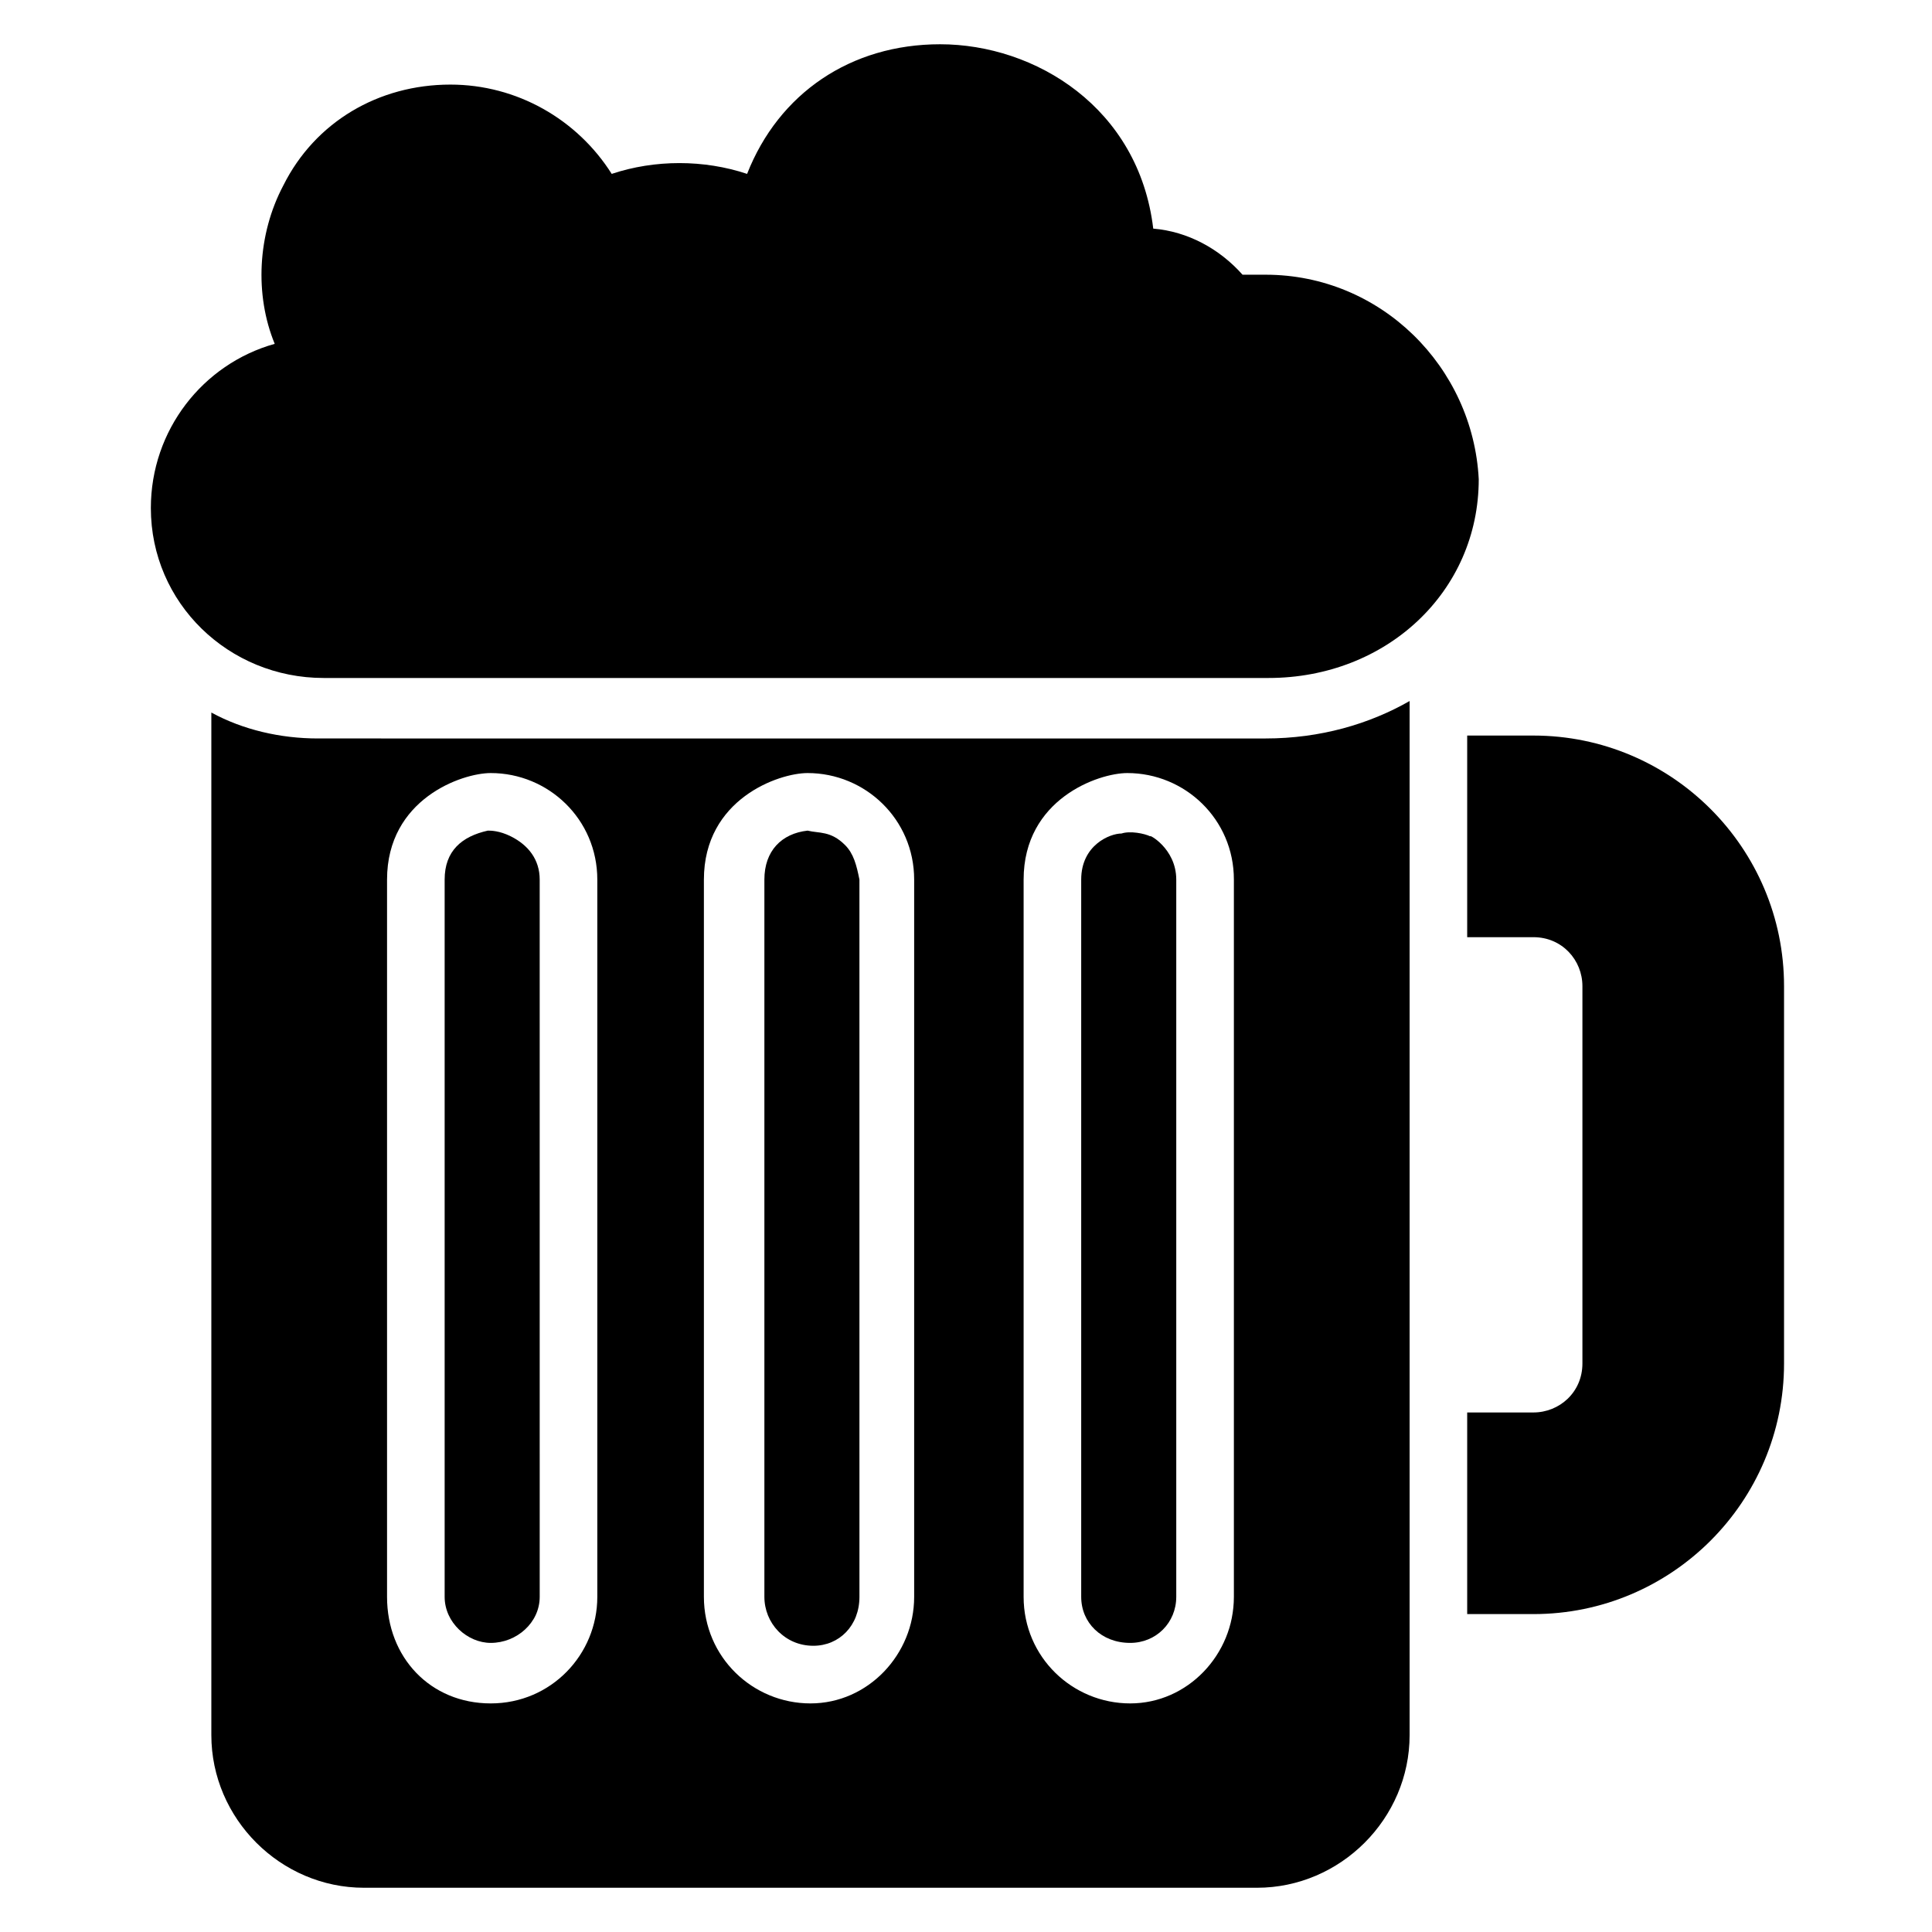
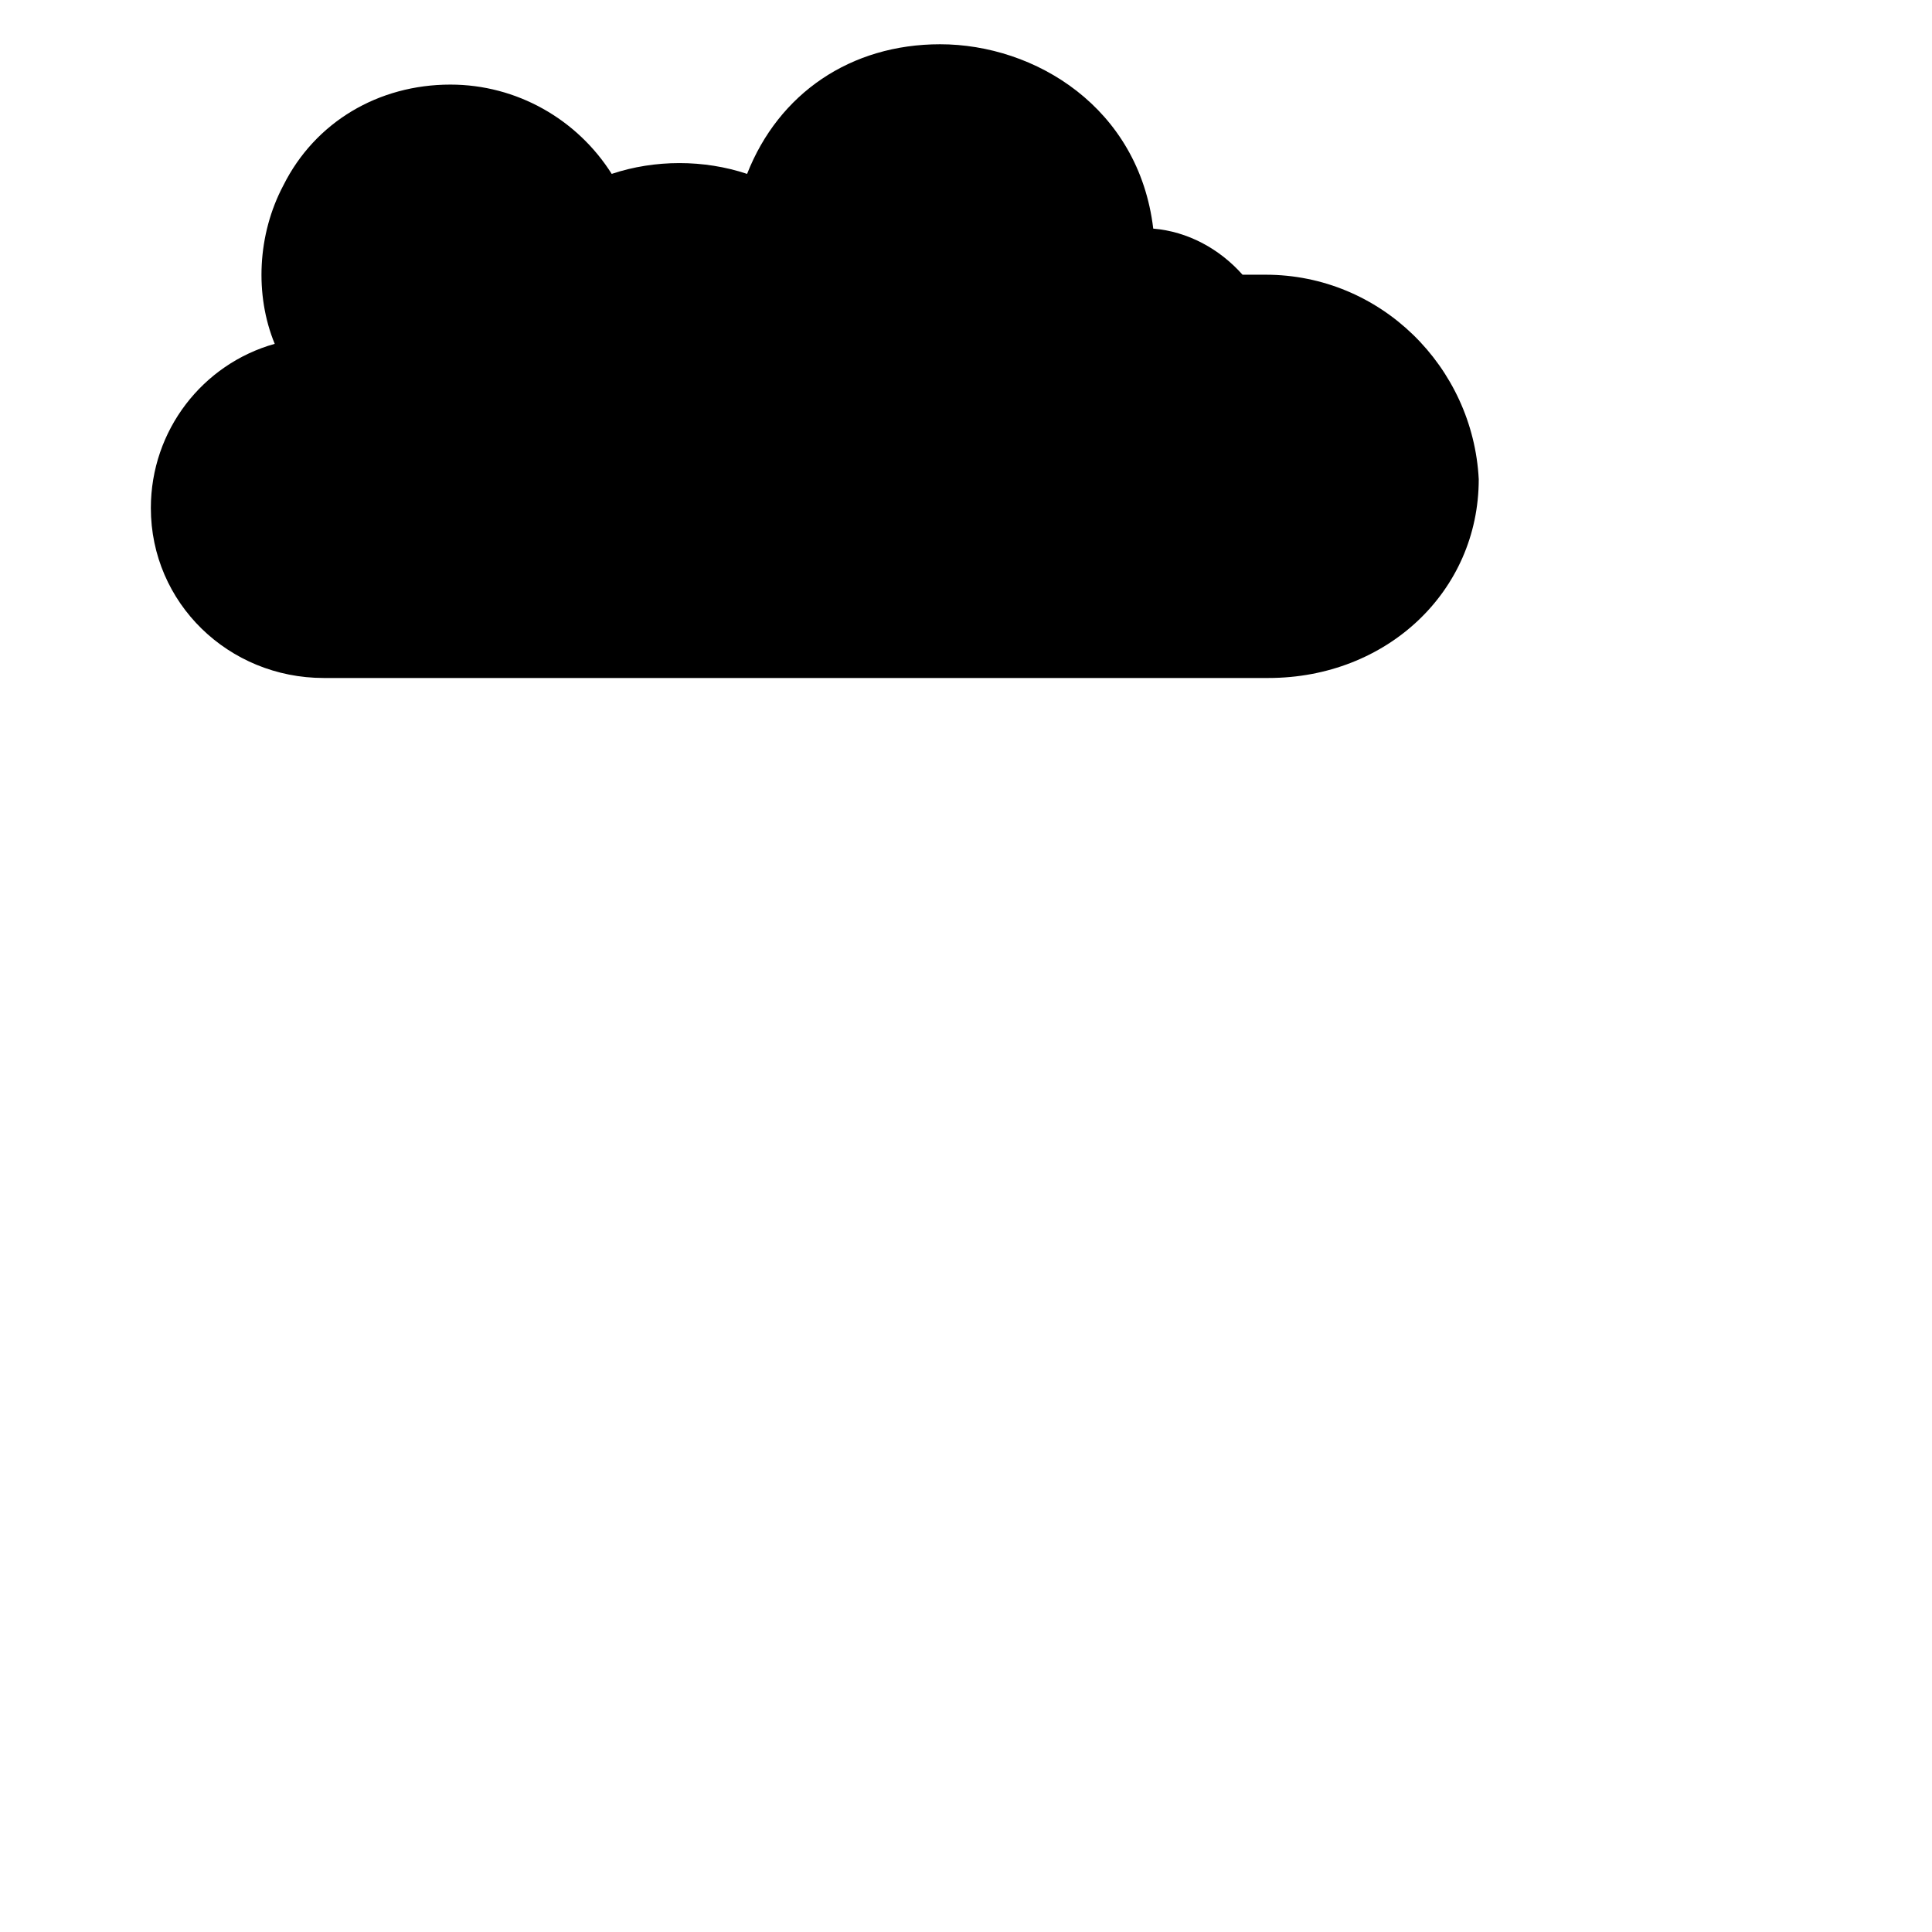
<svg xmlns="http://www.w3.org/2000/svg" fill="#000000" width="800px" height="800px" version="1.1" viewBox="144 144 512 512">
  <g>
    <path d="m479.39 216.8h-6.106c-6.106-6.871-14.504-11.449-23.664-12.215-3.816-32.062-31.297-48.855-56.488-48.855-23.664 0-42.746 12.977-51.145 34.352-11.449-3.816-24.426-3.816-35.879 0-9.16-14.504-25.191-23.664-42.746-23.664-19.082 0-35.879 9.922-44.273 26.719-6.871 12.977-7.633 29.008-2.289 41.984-19.082 5.344-32.824 22.902-32.824 43.512 0 25.191 20.609 45.039 45.801 45.039h250.38c31.297 0 55.723-22.902 55.723-52.672-1.527-29.773-25.953-54.199-56.488-54.199z" />
-     <path d="m550.38 338.93h-17.559v53.434h17.559c7.633 0 12.977 6.106 12.977 12.977v100c0 7.633-6.106 12.977-12.977 12.977h-17.559v53.434h17.559c36.641 0 66.41-29.77 66.41-66.41v-99.996c0-36.641-29.77-66.414-66.41-66.414z" />
-     <path d="m448.85 365.65c-1.527-0.762-5.344-1.527-7.633-0.762-3.055-0.004-10.688 3.051-10.688 12.211v190.07c0 6.871 5.344 12.215 12.977 12.215 6.871 0 12.215-5.344 12.215-12.215v-190.07c0-8.395-7.633-12.215-6.871-11.449z" />
-     <path d="m367.94 367.94c-3.816-3.816-6.871-3.055-9.922-3.816-6.871 0.762-11.449 5.344-11.449 12.977v190.07c0 6.871 5.344 12.977 12.977 12.977 6.871 0 12.215-5.344 12.215-12.977l-0.004-190.07c-0.762-3.816-1.527-6.871-3.816-9.16z" />
-     <path d="m279.39 365.65c-3.055-1.527-5.344-1.527-6.106-1.527-6.871 1.527-11.449 5.344-11.449 12.977v190.07c0 6.871 6.106 12.215 12.215 12.215 6.871 0 12.977-5.344 12.977-12.215l-0.004-190.07c0-5.344-3.055-9.16-7.633-11.449z" />
-     <path d="m228.25 339.7c-9.922 0-19.848-2.289-28.242-6.871v270.99c0 22.137 18.32 40.457 40.457 40.457h236.64c22.137 0 40.457-18.32 40.457-40.457v-274.04c-10.688 6.106-23.664 9.922-38.168 9.922zm74.043 227.48c0 15.266-12.215 28.242-28.242 28.242-16.031 0-27.48-12.215-27.48-28.242v-190.07c0-21.375 19.848-28.242 27.48-28.242 15.266 0 28.242 12.215 28.242 28.242zm83.969 0c0 15.266-12.215 28.242-27.48 28.242s-28.242-12.215-28.242-28.242v-190.07c0-21.375 19.848-28.242 27.48-28.242 15.266 0 28.242 12.215 28.242 28.242zm84.73 0c0 15.266-12.215 28.242-27.48 28.242-15.266 0-28.242-12.215-28.242-28.242v-190.07c0-21.375 19.848-28.242 27.48-28.242 15.266 0 28.242 12.215 28.242 28.242z" />
  </g>
</svg>